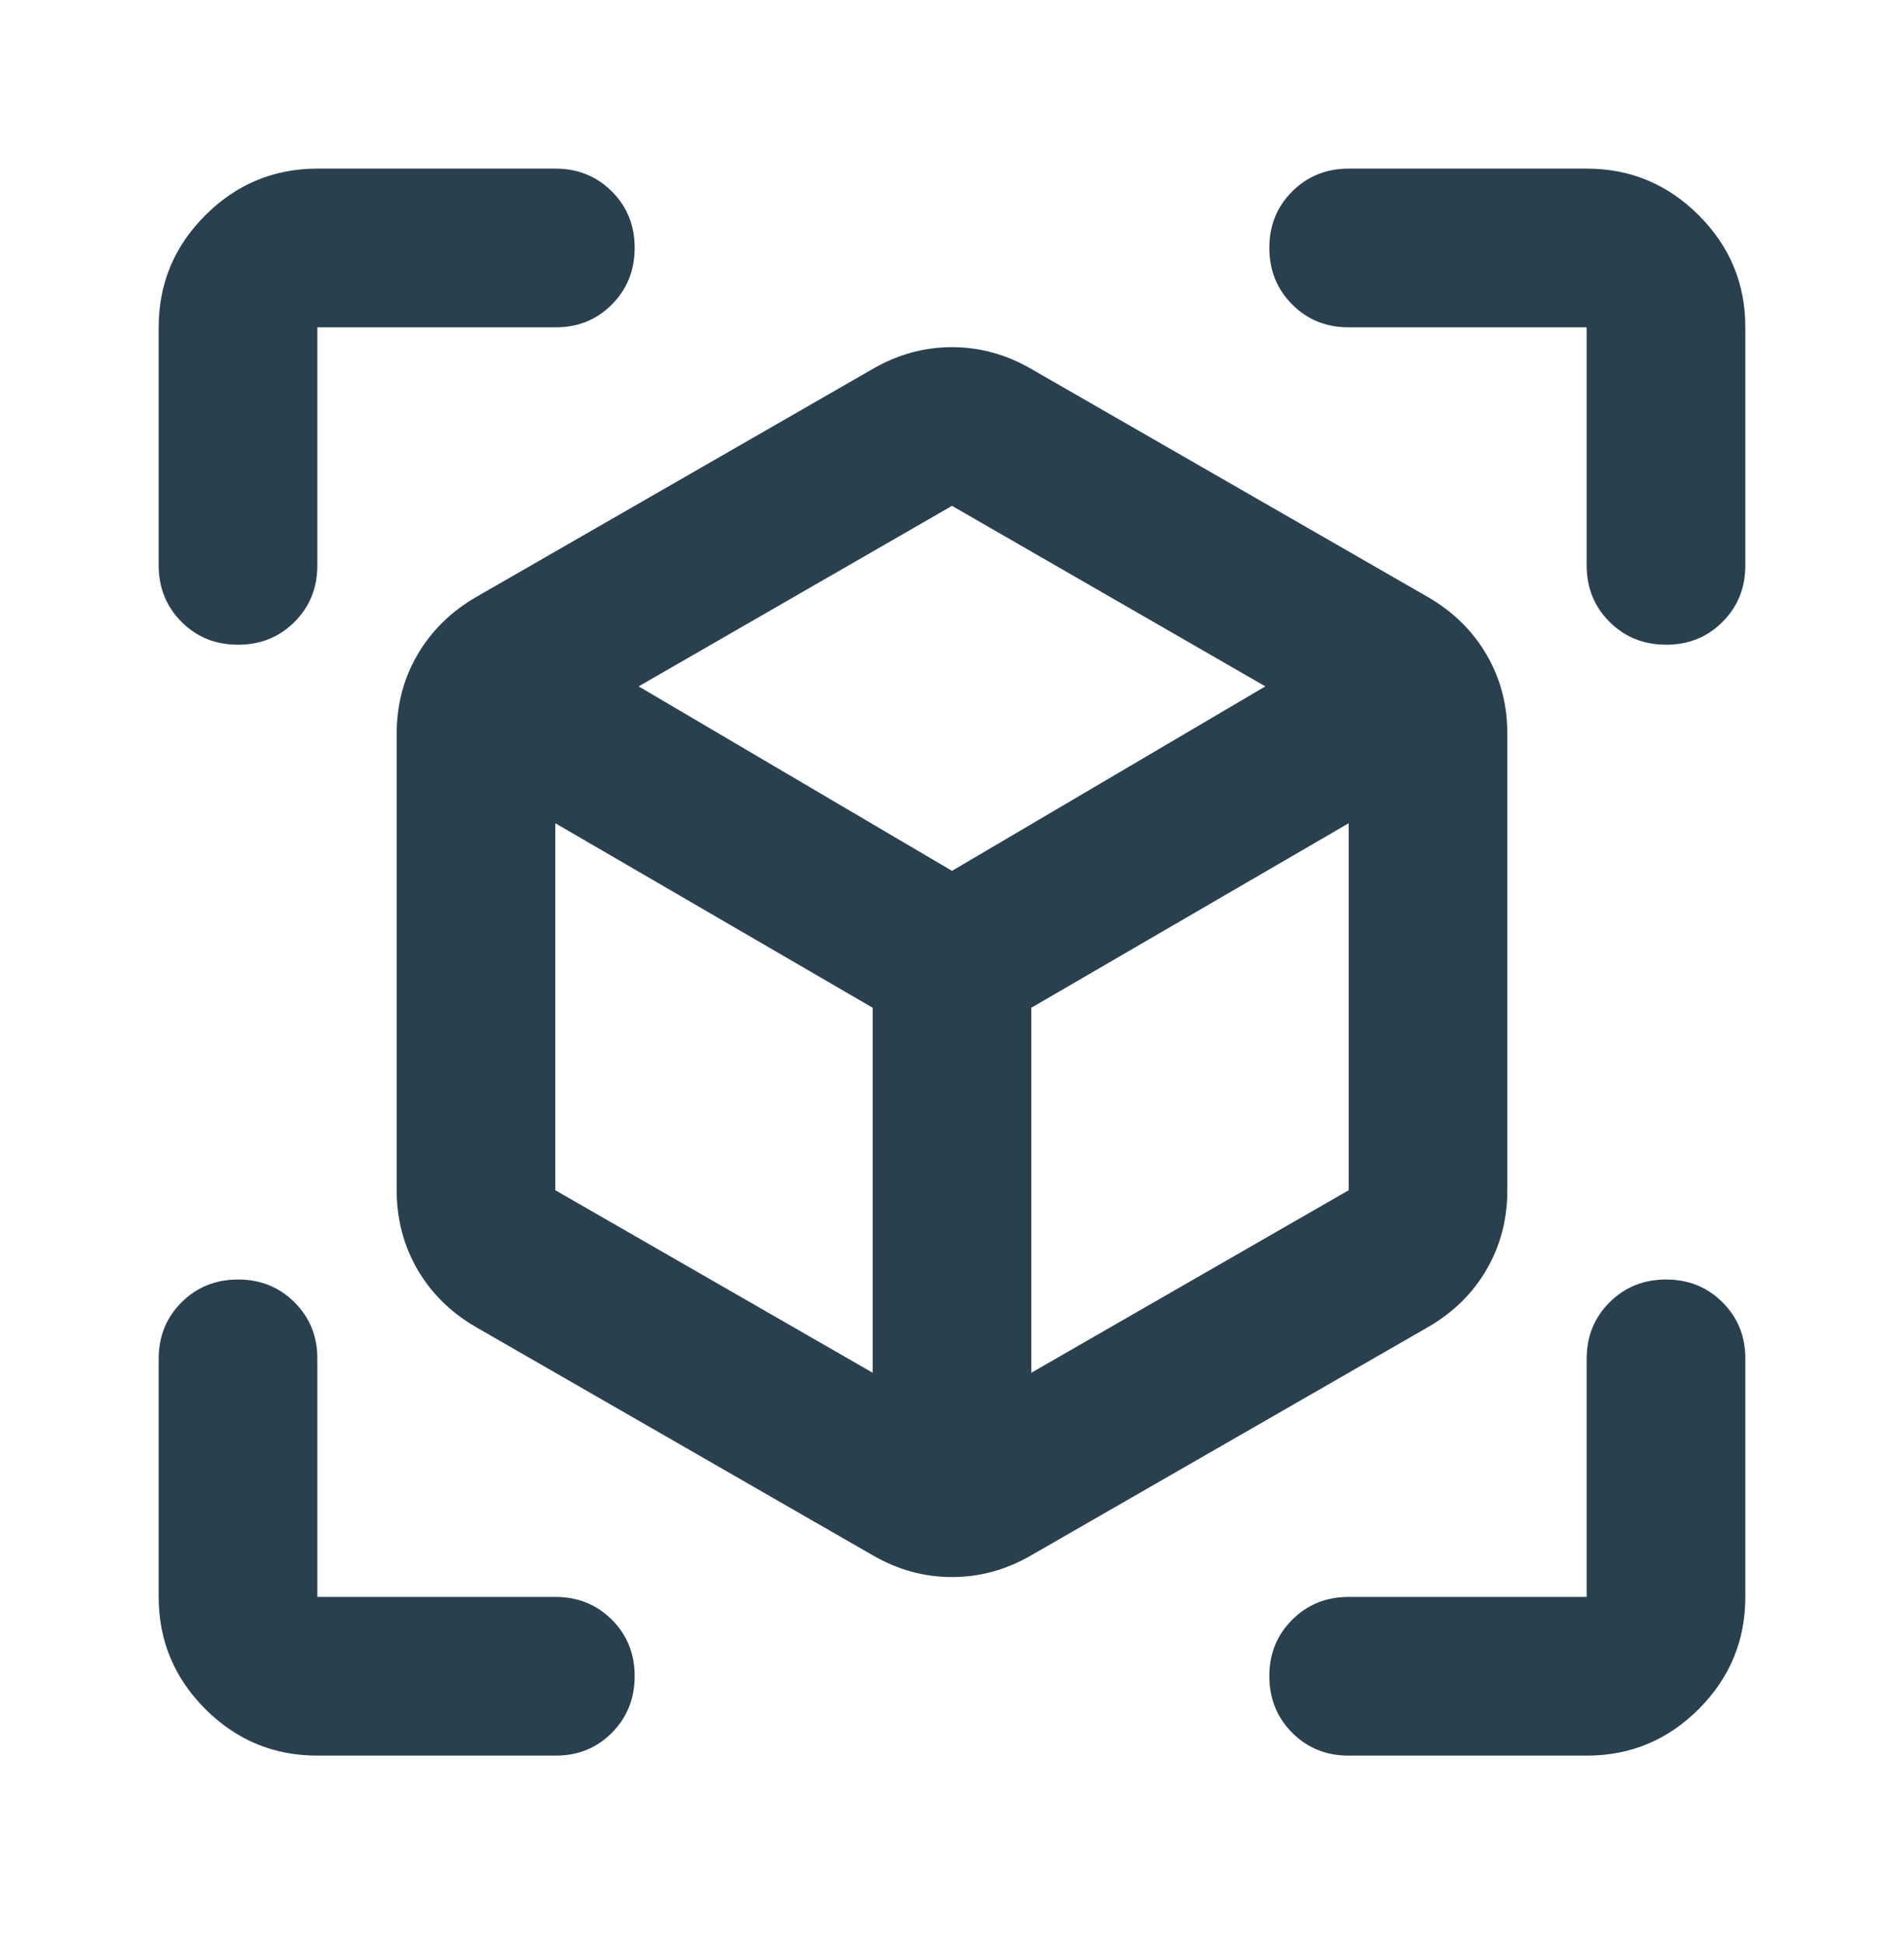
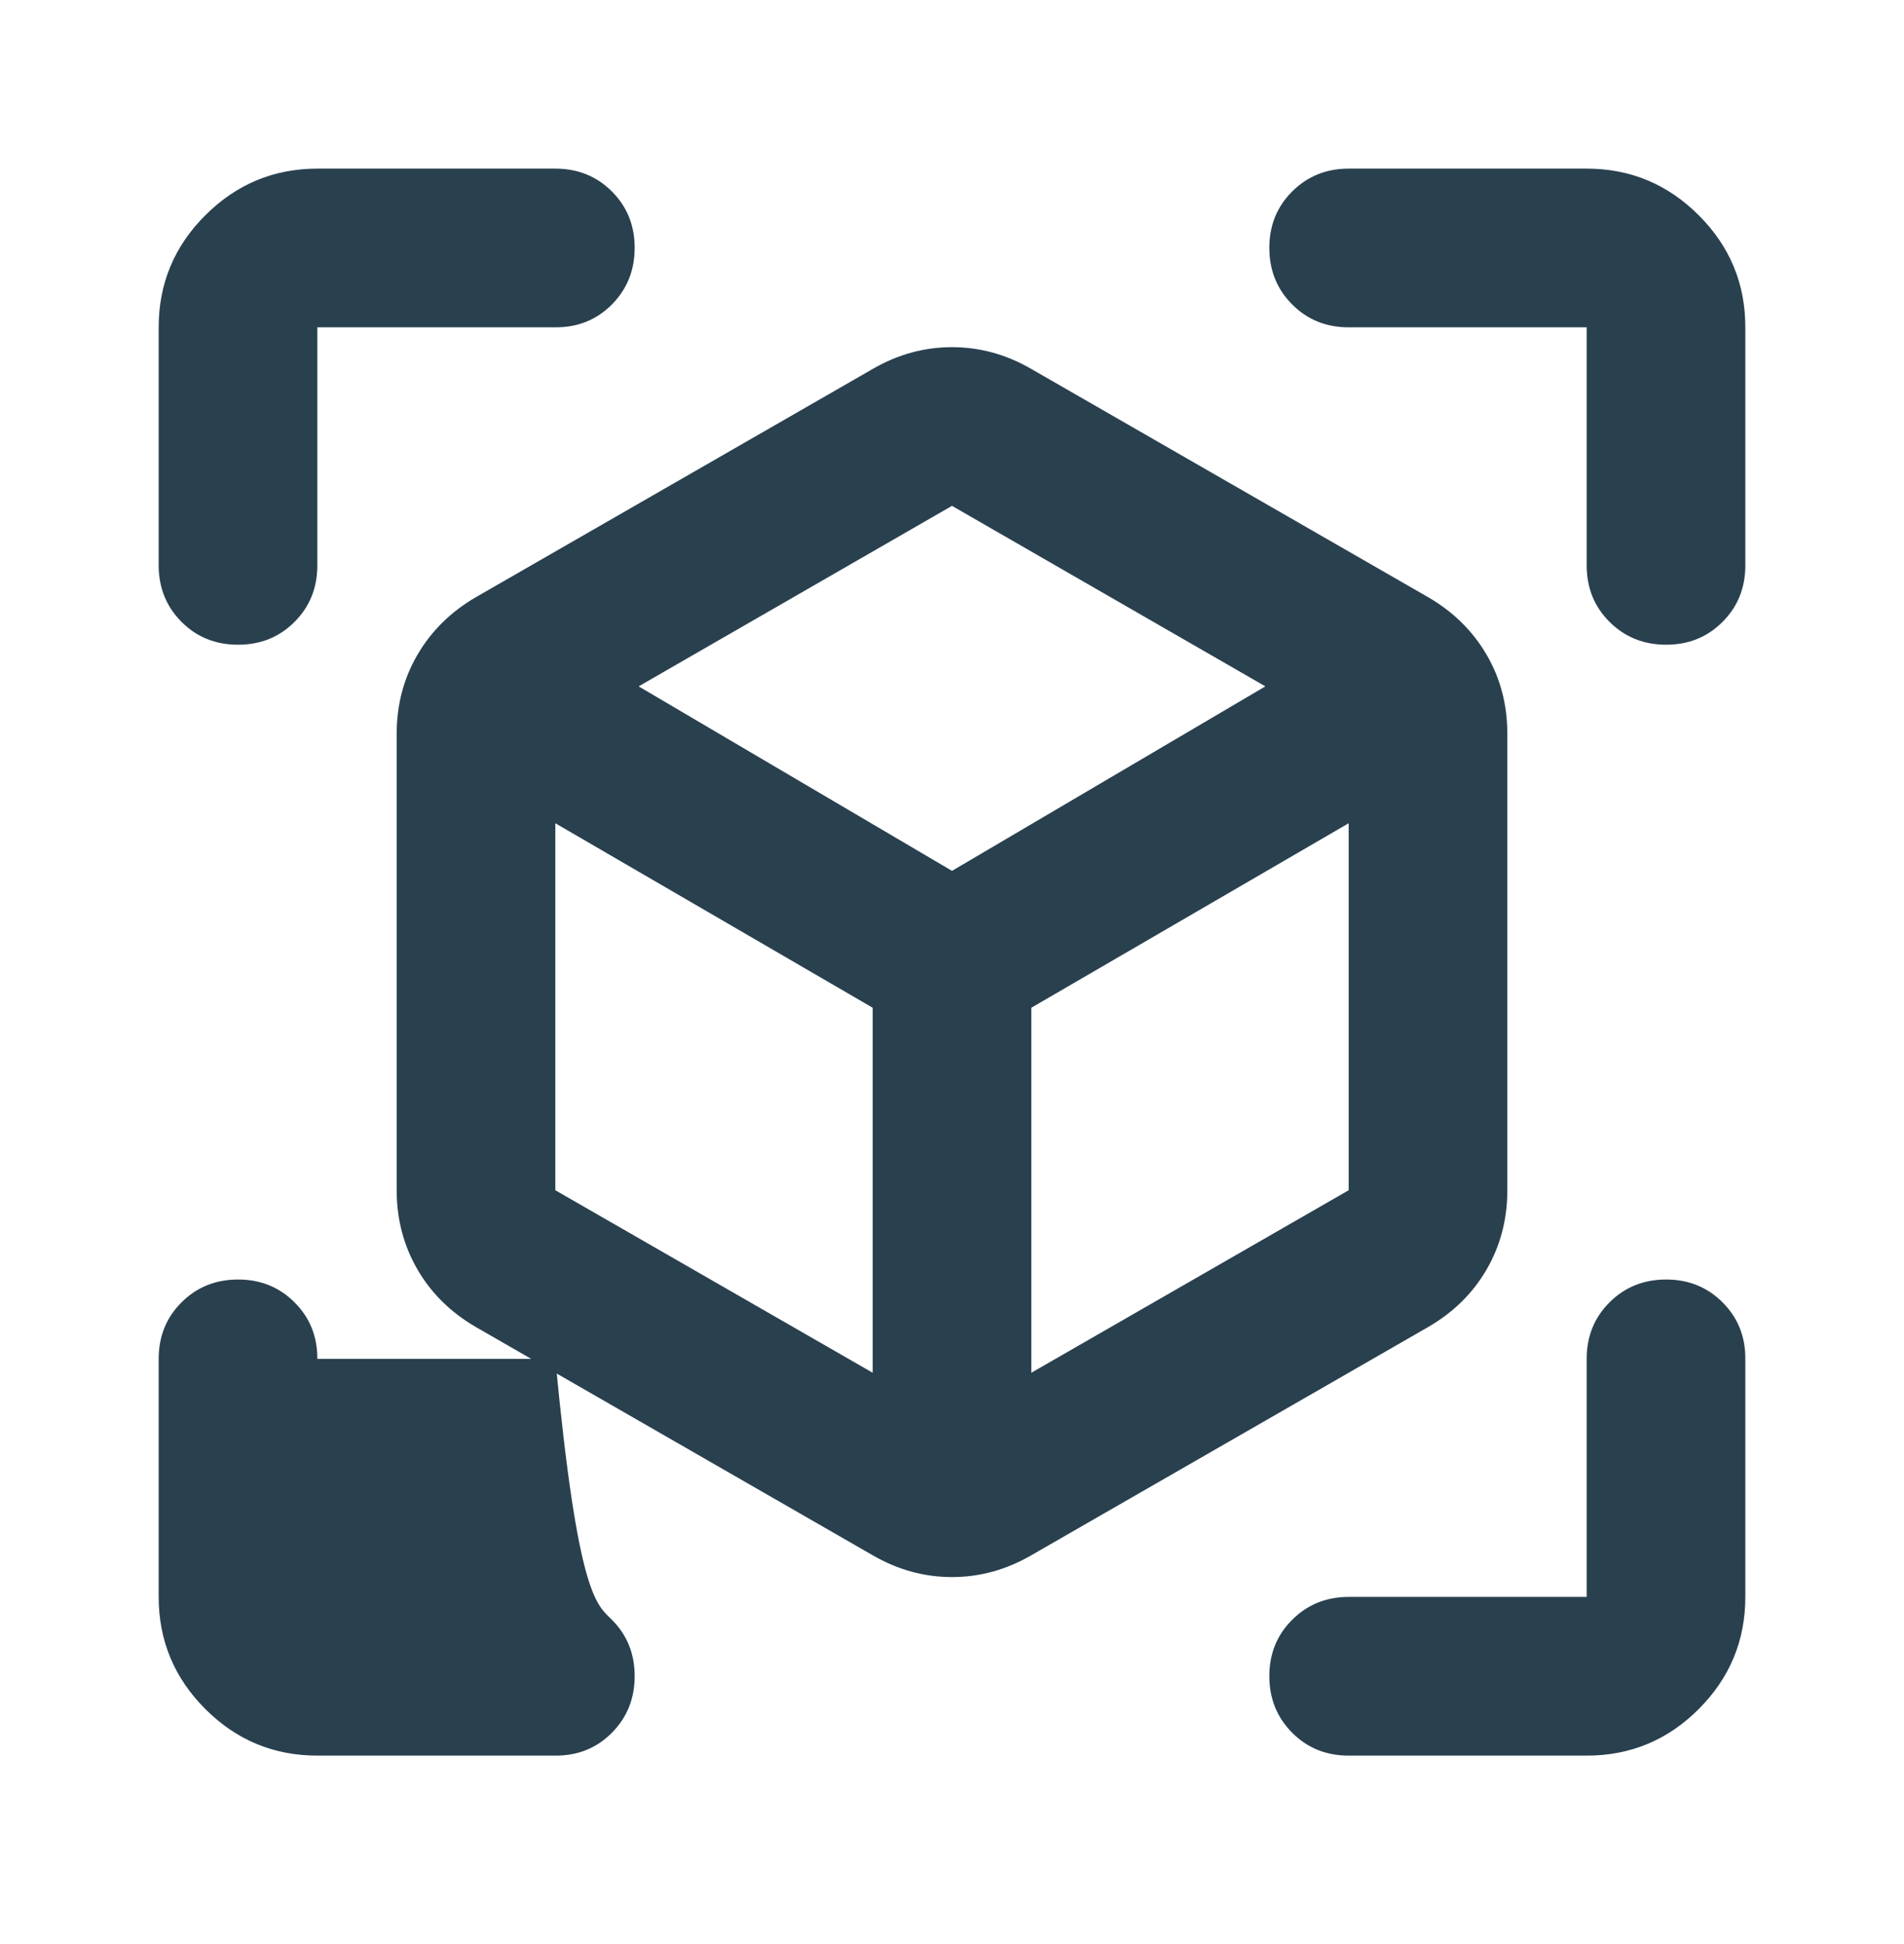
<svg xmlns="http://www.w3.org/2000/svg" width="48" height="49" viewBox="0 0 48 49" fill="none">
-   <path d="M22 39.2L12 33.45C11.367 33.083 10.875 32.6 10.526 32C10.177 31.4 10.001 30.733 10 30V18.5C10 17.767 10.175 17.1 10.526 16.5C10.877 15.9 11.368 15.417 12 15.05L22 9.3C22.633 8.933 23.3 8.75 24 8.75C24.7 8.75 25.367 8.933 26 9.3L36 15.05C36.633 15.417 37.125 15.9 37.476 16.5C37.827 17.1 38.001 17.767 38 18.5V30C38 30.733 37.825 31.4 37.476 32C37.127 32.6 36.635 33.083 36 33.45L26 39.2C25.367 39.567 24.7 39.75 24 39.75C23.3 39.75 22.633 39.567 22 39.2ZM22 34.6V25.4L14 20.75V30L22 34.6ZM26 34.6L34 30V20.75L26 25.4V34.6ZM6 16.25C5.433 16.25 4.959 16.058 4.576 15.674C4.193 15.29 4.001 14.815 4 14.25V8.25C4 7.15 4.392 6.209 5.176 5.426C5.96 4.643 6.901 4.251 8 4.25H14C14.567 4.25 15.042 4.442 15.426 4.826C15.81 5.21 16.001 5.685 16 6.25C15.999 6.815 15.807 7.291 15.424 7.676C15.041 8.061 14.567 8.253 14 8.25H8V14.25C8 14.817 7.808 15.292 7.424 15.676C7.04 16.06 6.565 16.251 6 16.25ZM8 44.25C6.9 44.25 5.959 43.859 5.176 43.076C4.393 42.293 4.001 41.351 4 40.25V34.25C4 33.683 4.192 33.209 4.576 32.826C4.96 32.443 5.435 32.251 6 32.25C6.565 32.249 7.041 32.441 7.426 32.826C7.811 33.211 8.003 33.686 8 34.25V40.25H14C14.567 40.25 15.042 40.442 15.426 40.826C15.81 41.21 16.001 41.685 16 42.25C15.999 42.815 15.807 43.291 15.424 43.676C15.041 44.061 14.567 44.253 14 44.25H8ZM40 44.25H34C33.433 44.25 32.959 44.058 32.576 43.674C32.193 43.29 32.001 42.815 32 42.25C31.999 41.685 32.191 41.21 32.576 40.826C32.961 40.442 33.436 40.25 34 40.25H40V34.25C40 33.683 40.192 33.209 40.576 32.826C40.96 32.443 41.435 32.251 42 32.25C42.565 32.249 43.041 32.441 43.426 32.826C43.811 33.211 44.003 33.686 44 34.25V40.25C44 41.35 43.609 42.292 42.826 43.076C42.043 43.86 41.101 44.251 40 44.25ZM40 14.25V8.25H34C33.433 8.25 32.959 8.058 32.576 7.674C32.193 7.29 32.001 6.815 32 6.25C31.999 5.685 32.191 5.21 32.576 4.826C32.961 4.442 33.436 4.25 34 4.25H40C41.1 4.25 42.042 4.642 42.826 5.426C43.61 6.21 44.001 7.151 44 8.25V14.25C44 14.817 43.808 15.292 43.424 15.676C43.04 16.06 42.565 16.251 42 16.25C41.435 16.249 40.96 16.057 40.576 15.674C40.192 15.291 40 14.817 40 14.25ZM24 21.95L31.9 17.3L24 12.75L16.1 17.3L24 21.95Z" fill="#29404F" />
+   <path d="M22 39.2L12 33.45C11.367 33.083 10.875 32.6 10.526 32C10.177 31.4 10.001 30.733 10 30V18.5C10 17.767 10.175 17.1 10.526 16.5C10.877 15.9 11.368 15.417 12 15.05L22 9.3C22.633 8.933 23.3 8.75 24 8.75C24.7 8.75 25.367 8.933 26 9.3L36 15.05C36.633 15.417 37.125 15.9 37.476 16.5C37.827 17.1 38.001 17.767 38 18.5V30C38 30.733 37.825 31.4 37.476 32C37.127 32.6 36.635 33.083 36 33.45L26 39.2C25.367 39.567 24.7 39.75 24 39.75C23.3 39.75 22.633 39.567 22 39.2ZM22 34.6V25.4L14 20.75V30L22 34.6ZM26 34.6L34 30V20.75L26 25.4V34.6ZM6 16.25C5.433 16.25 4.959 16.058 4.576 15.674C4.193 15.29 4.001 14.815 4 14.25V8.25C4 7.15 4.392 6.209 5.176 5.426C5.96 4.643 6.901 4.251 8 4.25H14C14.567 4.25 15.042 4.442 15.426 4.826C15.81 5.21 16.001 5.685 16 6.25C15.999 6.815 15.807 7.291 15.424 7.676C15.041 8.061 14.567 8.253 14 8.25H8V14.25C8 14.817 7.808 15.292 7.424 15.676C7.04 16.06 6.565 16.251 6 16.25ZM8 44.25C6.9 44.25 5.959 43.859 5.176 43.076C4.393 42.293 4.001 41.351 4 40.25V34.25C4 33.683 4.192 33.209 4.576 32.826C4.96 32.443 5.435 32.251 6 32.25C6.565 32.249 7.041 32.441 7.426 32.826C7.811 33.211 8.003 33.686 8 34.25H14C14.567 40.25 15.042 40.442 15.426 40.826C15.81 41.21 16.001 41.685 16 42.25C15.999 42.815 15.807 43.291 15.424 43.676C15.041 44.061 14.567 44.253 14 44.25H8ZM40 44.25H34C33.433 44.25 32.959 44.058 32.576 43.674C32.193 43.29 32.001 42.815 32 42.25C31.999 41.685 32.191 41.21 32.576 40.826C32.961 40.442 33.436 40.25 34 40.25H40V34.25C40 33.683 40.192 33.209 40.576 32.826C40.96 32.443 41.435 32.251 42 32.25C42.565 32.249 43.041 32.441 43.426 32.826C43.811 33.211 44.003 33.686 44 34.25V40.25C44 41.35 43.609 42.292 42.826 43.076C42.043 43.86 41.101 44.251 40 44.25ZM40 14.25V8.25H34C33.433 8.25 32.959 8.058 32.576 7.674C32.193 7.29 32.001 6.815 32 6.25C31.999 5.685 32.191 5.21 32.576 4.826C32.961 4.442 33.436 4.25 34 4.25H40C41.1 4.25 42.042 4.642 42.826 5.426C43.61 6.21 44.001 7.151 44 8.25V14.25C44 14.817 43.808 15.292 43.424 15.676C43.04 16.06 42.565 16.251 42 16.25C41.435 16.249 40.96 16.057 40.576 15.674C40.192 15.291 40 14.817 40 14.25ZM24 21.95L31.9 17.3L24 12.75L16.1 17.3L24 21.95Z" fill="#29404F" />
</svg>